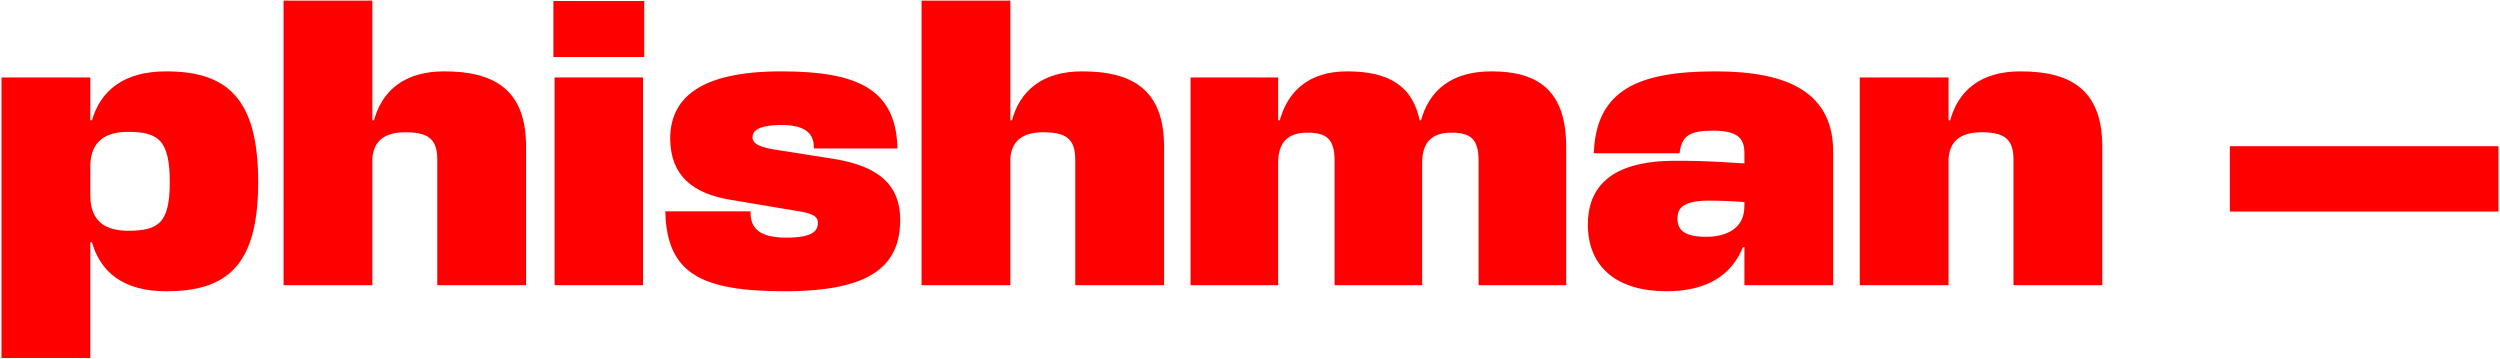
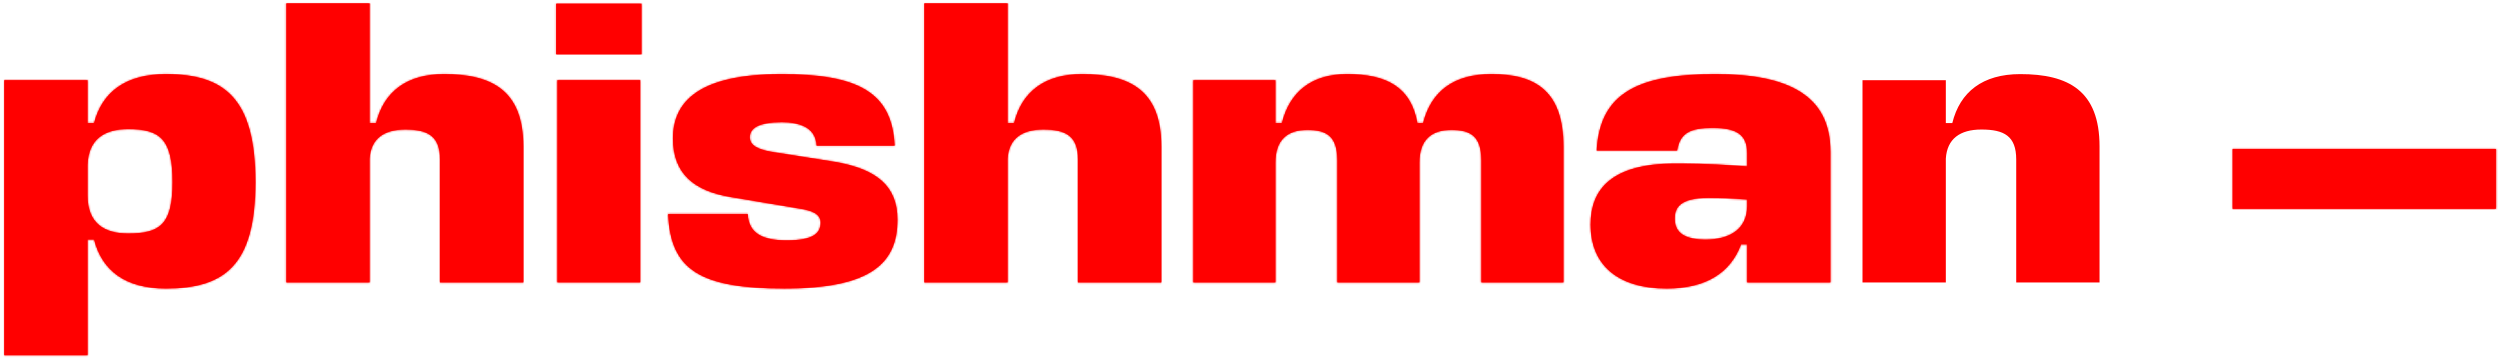
<svg xmlns="http://www.w3.org/2000/svg" width="1372" height="197" viewBox="0 0 1372 197" fill="none">
  <mask id="path-1-outside-1_189_162" maskUnits="userSpaceOnUse" x="0.324" y="-0.18" width="1371" height="197" fill="black">
-     <rect fill="white" x="0.324" y="-0.18" width="1371" height="197" />
    <path d="M91.124 158.33C68.702 158.33 56.048 148.562 51.608 131.468H48.056V194.96H2.324V44H48.056V67.532H51.608C56.048 50.66 68.702 40.67 91.124 40.67C123.314 40.67 140.186 54.212 140.186 99.944C140.186 145.454 123.314 158.33 91.124 158.33ZM70.256 70.862C57.824 70.862 48.5 75.968 48.056 90.62V107.27C48.056 122.81 57.602 128.138 70.256 128.138C88.016 128.138 94.676 123.032 94.676 99.944C94.676 76.19 87.794 70.862 70.256 70.862Z" />
    <path d="M241.477 155V87.512C241.477 74.636 234.817 71.084 222.385 71.084C210.619 71.084 203.515 76.19 202.849 87.068V155H157.117V1.82H202.849V67.532H206.401C210.619 50.438 223.051 40.67 243.697 40.67C270.115 40.67 287.209 49.772 287.209 80.408V155H241.477Z" />
    <path d="M305.866 44H351.376V155H305.866V44ZM352.042 29.792H305.2V2.042H352.042V29.792Z" />
    <path d="M429.038 67.088C416.162 67.088 411.5 70.418 411.5 75.302C411.5 79.964 416.162 81.962 423.266 83.294L458.342 88.844C481.208 92.84 492.53 102.164 492.53 120.59C492.53 144.344 478.1 158.33 430.592 158.33C384.416 158.33 367.988 148.34 366.656 117.482H410.39C410.834 128.36 419.048 131.912 431.702 131.912C446.132 131.912 450.35 128.138 450.35 122.144C450.35 117.26 445.466 115.484 438.14 114.374L401.066 108.158C381.086 104.828 369.32 95.504 369.32 75.968C369.32 55.766 383.528 40.67 428.816 40.67C470.552 40.67 489.644 50.438 490.976 79.964H448.13C447.686 69.752 438.584 67.088 429.038 67.088Z" />
    <path d="M591.604 155V87.512C591.604 74.636 584.944 71.084 572.512 71.084C560.746 71.084 553.642 76.19 552.976 87.068V155H507.244V1.82H552.976V67.532H556.528C560.746 50.438 573.178 40.67 593.824 40.67C620.242 40.67 637.336 49.772 637.336 80.408V155H591.604Z" />
    <path d="M733.915 155V87.956C733.915 74.858 728.143 71.306 717.487 71.306C706.387 71.306 699.949 76.856 699.949 89.288V155H654.883V44H699.949V67.532H703.501C707.719 50.66 719.485 40.67 739.243 40.67C760.999 40.67 774.319 47.774 777.871 67.532H780.979C785.419 50.216 797.629 40.67 818.497 40.67C842.473 40.67 858.013 49.772 858.013 80.408V155H812.947V87.956C812.947 74.858 807.175 71.306 796.519 71.306C785.419 71.306 778.981 76.856 778.981 89.288V155H733.915Z" />
    <path d="M914.654 158.33C887.57 158.33 872.918 145.232 872.918 123.254C872.918 104.162 884.018 89.732 919.538 89.732C938.63 89.732 947.288 90.62 958.832 91.286V83.96C958.832 73.97 953.06 70.196 939.962 70.196C927.752 70.196 921.98 72.86 920.426 82.628H876.248C878.024 50.882 899.114 40.67 941.516 40.67C981.92 40.67 1004.56 52.658 1004.56 83.294V155H958.832V134.132H955.502C949.508 150.116 935.744 158.33 914.654 158.33ZM936.188 131.468C948.62 131.468 958.832 126.14 958.832 113.042V109.49C950.396 108.824 943.292 108.602 937.52 108.602C921.314 108.602 919.094 114.596 919.094 119.924C919.094 128.138 925.088 131.468 936.188 131.468Z" />
-     <path d="M1106.5 155V87.512C1106.5 74.636 1099.84 71.084 1087.4 71.084C1075.64 71.084 1068.53 76.19 1067.87 87.068V155H1022.14V44H1067.87V67.532H1071.42C1075.64 50.438 1088.07 40.67 1108.72 40.67C1135.13 40.67 1152.23 49.772 1152.23 80.408V155H1106.5Z" />
    <path d="M1369.77 81.74V114.596H1225.24V81.74H1369.77Z" />
  </mask>
  <path d="M91.124 158.33C68.702 158.33 56.048 148.562 51.608 131.468H48.056V194.96H2.324V44H48.056V67.532H51.608C56.048 50.66 68.702 40.67 91.124 40.67C123.314 40.67 140.186 54.212 140.186 99.944C140.186 145.454 123.314 158.33 91.124 158.33ZM70.256 70.862C57.824 70.862 48.5 75.968 48.056 90.62V107.27C48.056 122.81 57.602 128.138 70.256 128.138C88.016 128.138 94.676 123.032 94.676 99.944C94.676 76.19 87.794 70.862 70.256 70.862Z" fill="#FF0000" />
  <path d="M241.477 155V87.512C241.477 74.636 234.817 71.084 222.385 71.084C210.619 71.084 203.515 76.19 202.849 87.068V155H157.117V1.82H202.849V67.532H206.401C210.619 50.438 223.051 40.67 243.697 40.67C270.115 40.67 287.209 49.772 287.209 80.408V155H241.477Z" fill="#FF0000" />
  <path d="M305.866 44H351.376V155H305.866V44ZM352.042 29.792H305.2V2.042H352.042V29.792Z" fill="#FF0000" />
  <path d="M429.038 67.088C416.162 67.088 411.5 70.418 411.5 75.302C411.5 79.964 416.162 81.962 423.266 83.294L458.342 88.844C481.208 92.84 492.53 102.164 492.53 120.59C492.53 144.344 478.1 158.33 430.592 158.33C384.416 158.33 367.988 148.34 366.656 117.482H410.39C410.834 128.36 419.048 131.912 431.702 131.912C446.132 131.912 450.35 128.138 450.35 122.144C450.35 117.26 445.466 115.484 438.14 114.374L401.066 108.158C381.086 104.828 369.32 95.504 369.32 75.968C369.32 55.766 383.528 40.67 428.816 40.67C470.552 40.67 489.644 50.438 490.976 79.964H448.13C447.686 69.752 438.584 67.088 429.038 67.088Z" fill="#FF0000" />
  <path d="M591.604 155V87.512C591.604 74.636 584.944 71.084 572.512 71.084C560.746 71.084 553.642 76.19 552.976 87.068V155H507.244V1.82H552.976V67.532H556.528C560.746 50.438 573.178 40.67 593.824 40.67C620.242 40.67 637.336 49.772 637.336 80.408V155H591.604Z" fill="#FF0000" />
  <path d="M733.915 155V87.956C733.915 74.858 728.143 71.306 717.487 71.306C706.387 71.306 699.949 76.856 699.949 89.288V155H654.883V44H699.949V67.532H703.501C707.719 50.66 719.485 40.67 739.243 40.67C760.999 40.67 774.319 47.774 777.871 67.532H780.979C785.419 50.216 797.629 40.67 818.497 40.67C842.473 40.67 858.013 49.772 858.013 80.408V155H812.947V87.956C812.947 74.858 807.175 71.306 796.519 71.306C785.419 71.306 778.981 76.856 778.981 89.288V155H733.915Z" fill="#FF0000" />
  <path d="M914.654 158.33C887.57 158.33 872.918 145.232 872.918 123.254C872.918 104.162 884.018 89.732 919.538 89.732C938.63 89.732 947.288 90.62 958.832 91.286V83.96C958.832 73.97 953.06 70.196 939.962 70.196C927.752 70.196 921.98 72.86 920.426 82.628H876.248C878.024 50.882 899.114 40.67 941.516 40.67C981.92 40.67 1004.56 52.658 1004.56 83.294V155H958.832V134.132H955.502C949.508 150.116 935.744 158.33 914.654 158.33ZM936.188 131.468C948.62 131.468 958.832 126.14 958.832 113.042V109.49C950.396 108.824 943.292 108.602 937.52 108.602C921.314 108.602 919.094 114.596 919.094 119.924C919.094 128.138 925.088 131.468 936.188 131.468Z" fill="#FF0000" />
  <path d="M1106.5 155V87.512C1106.5 74.636 1099.84 71.084 1087.4 71.084C1075.64 71.084 1068.53 76.19 1067.87 87.068V155H1022.14V44H1067.87V67.532H1071.42C1075.64 50.438 1088.07 40.67 1108.72 40.67C1135.13 40.67 1152.23 49.772 1152.23 80.408V155H1106.5Z" fill="#FF0000" />
  <path d="M1369.77 81.74V114.596H1225.24V81.74H1369.77Z" fill="#FF0000" />
  <path d="M91.124 158.33C68.702 158.33 56.048 148.562 51.608 131.468H48.056V194.96H2.324V44H48.056V67.532H51.608C56.048 50.66 68.702 40.67 91.124 40.67C123.314 40.67 140.186 54.212 140.186 99.944C140.186 145.454 123.314 158.33 91.124 158.33ZM70.256 70.862C57.824 70.862 48.5 75.968 48.056 90.62V107.27C48.056 122.81 57.602 128.138 70.256 128.138C88.016 128.138 94.676 123.032 94.676 99.944C94.676 76.19 87.794 70.862 70.256 70.862Z" stroke="#FF0000" stroke-width="3" mask="url(#path-1-outside-1_189_162)" />
  <path d="M241.477 155V87.512C241.477 74.636 234.817 71.084 222.385 71.084C210.619 71.084 203.515 76.19 202.849 87.068V155H157.117V1.82H202.849V67.532H206.401C210.619 50.438 223.051 40.67 243.697 40.67C270.115 40.67 287.209 49.772 287.209 80.408V155H241.477Z" stroke="#FF0000" stroke-width="3" mask="url(#path-1-outside-1_189_162)" />
  <path d="M305.866 44H351.376V155H305.866V44ZM352.042 29.792H305.2V2.042H352.042V29.792Z" stroke="#FF0000" stroke-width="3" mask="url(#path-1-outside-1_189_162)" />
  <path d="M429.038 67.088C416.162 67.088 411.5 70.418 411.5 75.302C411.5 79.964 416.162 81.962 423.266 83.294L458.342 88.844C481.208 92.84 492.53 102.164 492.53 120.59C492.53 144.344 478.1 158.33 430.592 158.33C384.416 158.33 367.988 148.34 366.656 117.482H410.39C410.834 128.36 419.048 131.912 431.702 131.912C446.132 131.912 450.35 128.138 450.35 122.144C450.35 117.26 445.466 115.484 438.14 114.374L401.066 108.158C381.086 104.828 369.32 95.504 369.32 75.968C369.32 55.766 383.528 40.67 428.816 40.67C470.552 40.67 489.644 50.438 490.976 79.964H448.13C447.686 69.752 438.584 67.088 429.038 67.088Z" stroke="#FF0000" stroke-width="3" mask="url(#path-1-outside-1_189_162)" />
  <path d="M591.604 155V87.512C591.604 74.636 584.944 71.084 572.512 71.084C560.746 71.084 553.642 76.19 552.976 87.068V155H507.244V1.82H552.976V67.532H556.528C560.746 50.438 573.178 40.67 593.824 40.67C620.242 40.67 637.336 49.772 637.336 80.408V155H591.604Z" stroke="#FF0000" stroke-width="3" mask="url(#path-1-outside-1_189_162)" />
  <path d="M733.915 155V87.956C733.915 74.858 728.143 71.306 717.487 71.306C706.387 71.306 699.949 76.856 699.949 89.288V155H654.883V44H699.949V67.532H703.501C707.719 50.66 719.485 40.67 739.243 40.67C760.999 40.67 774.319 47.774 777.871 67.532H780.979C785.419 50.216 797.629 40.67 818.497 40.67C842.473 40.67 858.013 49.772 858.013 80.408V155H812.947V87.956C812.947 74.858 807.175 71.306 796.519 71.306C785.419 71.306 778.981 76.856 778.981 89.288V155H733.915Z" stroke="#FF0000" stroke-width="3" mask="url(#path-1-outside-1_189_162)" />
  <path d="M914.654 158.33C887.57 158.33 872.918 145.232 872.918 123.254C872.918 104.162 884.018 89.732 919.538 89.732C938.63 89.732 947.288 90.62 958.832 91.286V83.96C958.832 73.97 953.06 70.196 939.962 70.196C927.752 70.196 921.98 72.86 920.426 82.628H876.248C878.024 50.882 899.114 40.67 941.516 40.67C981.92 40.67 1004.56 52.658 1004.56 83.294V155H958.832V134.132H955.502C949.508 150.116 935.744 158.33 914.654 158.33ZM936.188 131.468C948.62 131.468 958.832 126.14 958.832 113.042V109.49C950.396 108.824 943.292 108.602 937.52 108.602C921.314 108.602 919.094 114.596 919.094 119.924C919.094 128.138 925.088 131.468 936.188 131.468Z" stroke="#FF0000" stroke-width="3" mask="url(#path-1-outside-1_189_162)" />
  <path d="M1106.5 155V87.512C1106.5 74.636 1099.84 71.084 1087.4 71.084C1075.64 71.084 1068.53 76.19 1067.87 87.068V155H1022.14V44H1067.87V67.532H1071.42C1075.64 50.438 1088.07 40.67 1108.72 40.67C1135.13 40.67 1152.23 49.772 1152.23 80.408V155H1106.5Z" stroke="#FF0000" stroke-width="3" mask="url(#path-1-outside-1_189_162)" />
  <path d="M1369.77 81.74V114.596H1225.24V81.74H1369.77Z" stroke="#FF0000" stroke-width="3" mask="url(#path-1-outside-1_189_162)" />
</svg>